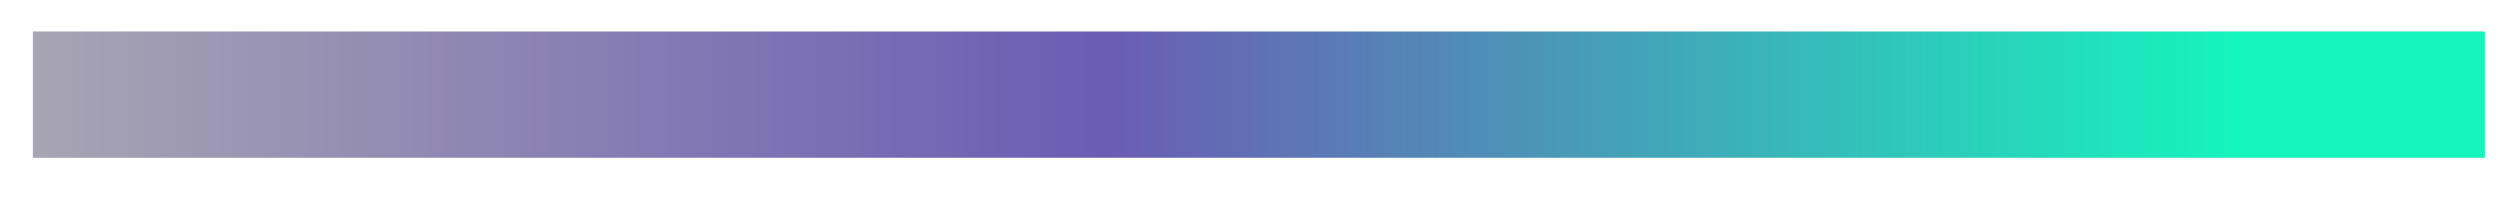
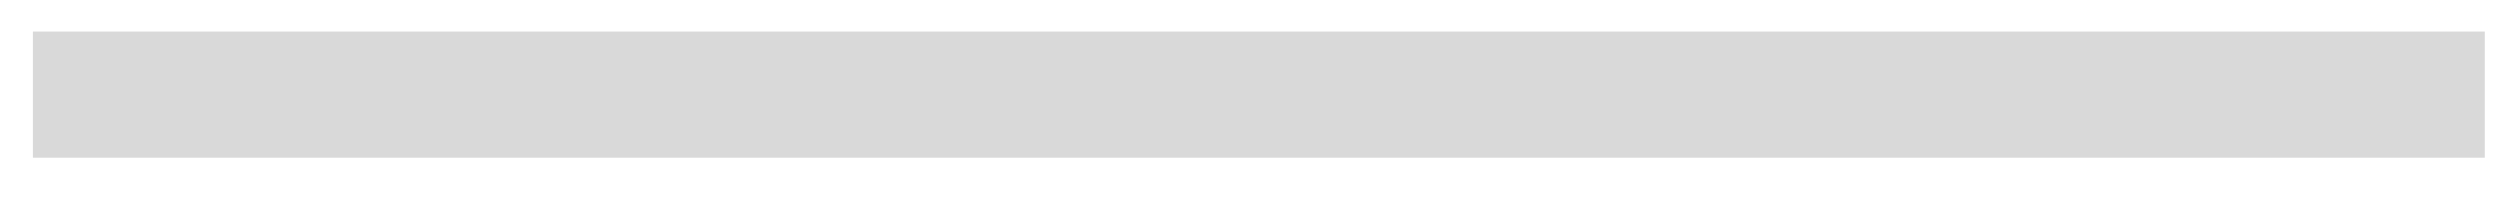
<svg xmlns="http://www.w3.org/2000/svg" width="37" height="3" viewBox="0 0 37 3" fill="none">
  <rect x="0.487" y="0.467" width="36.288" height="1.867" fill="#D9D9D9" />
-   <rect x="0.487" y="0.467" width="36.288" height="1.867" fill="url(#paint0_linear_654_4845)" />
  <defs>
    <linearGradient id="paint0_linear_654_4845" x1="0.487" y1="2.334" x2="36.775" y2="2.334" gradientUnits="userSpaceOnUse">
      <stop stop-color="#A7A4B3" />
      <stop offset="0.438" stop-color="#6B5CB4" />
      <stop offset="0.899" stop-color="#16F4BD" />
    </linearGradient>
  </defs>
</svg>